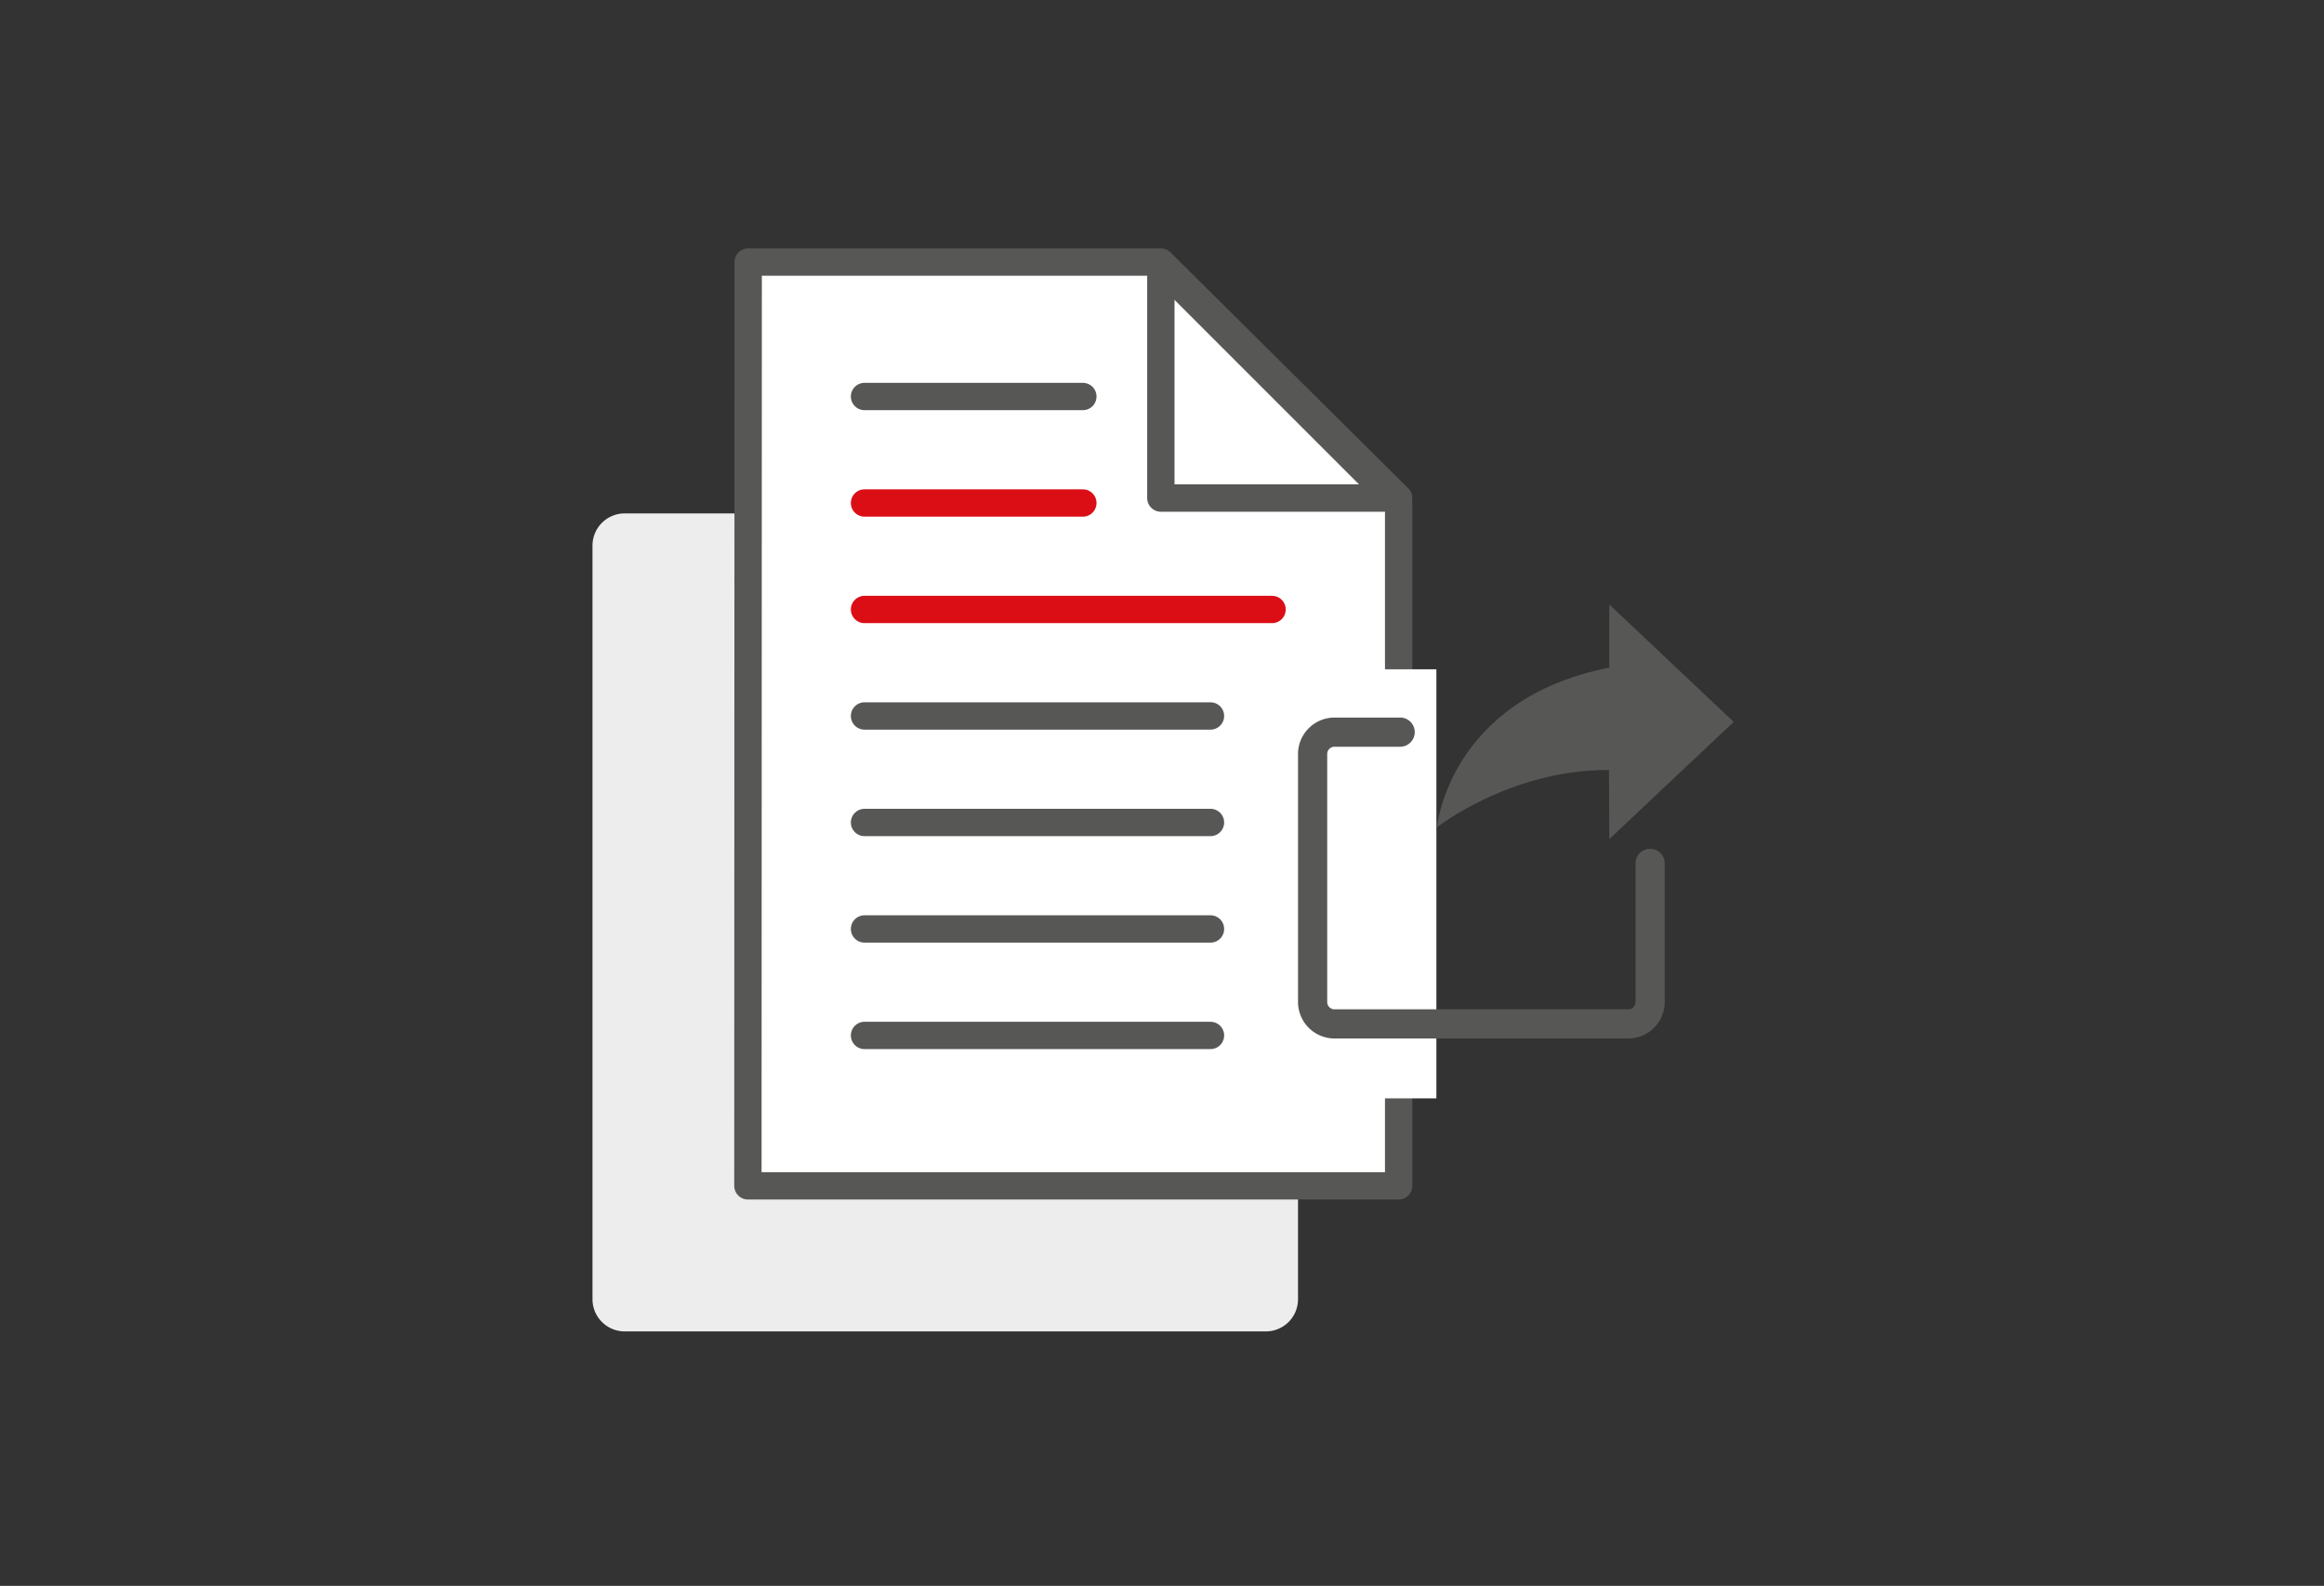
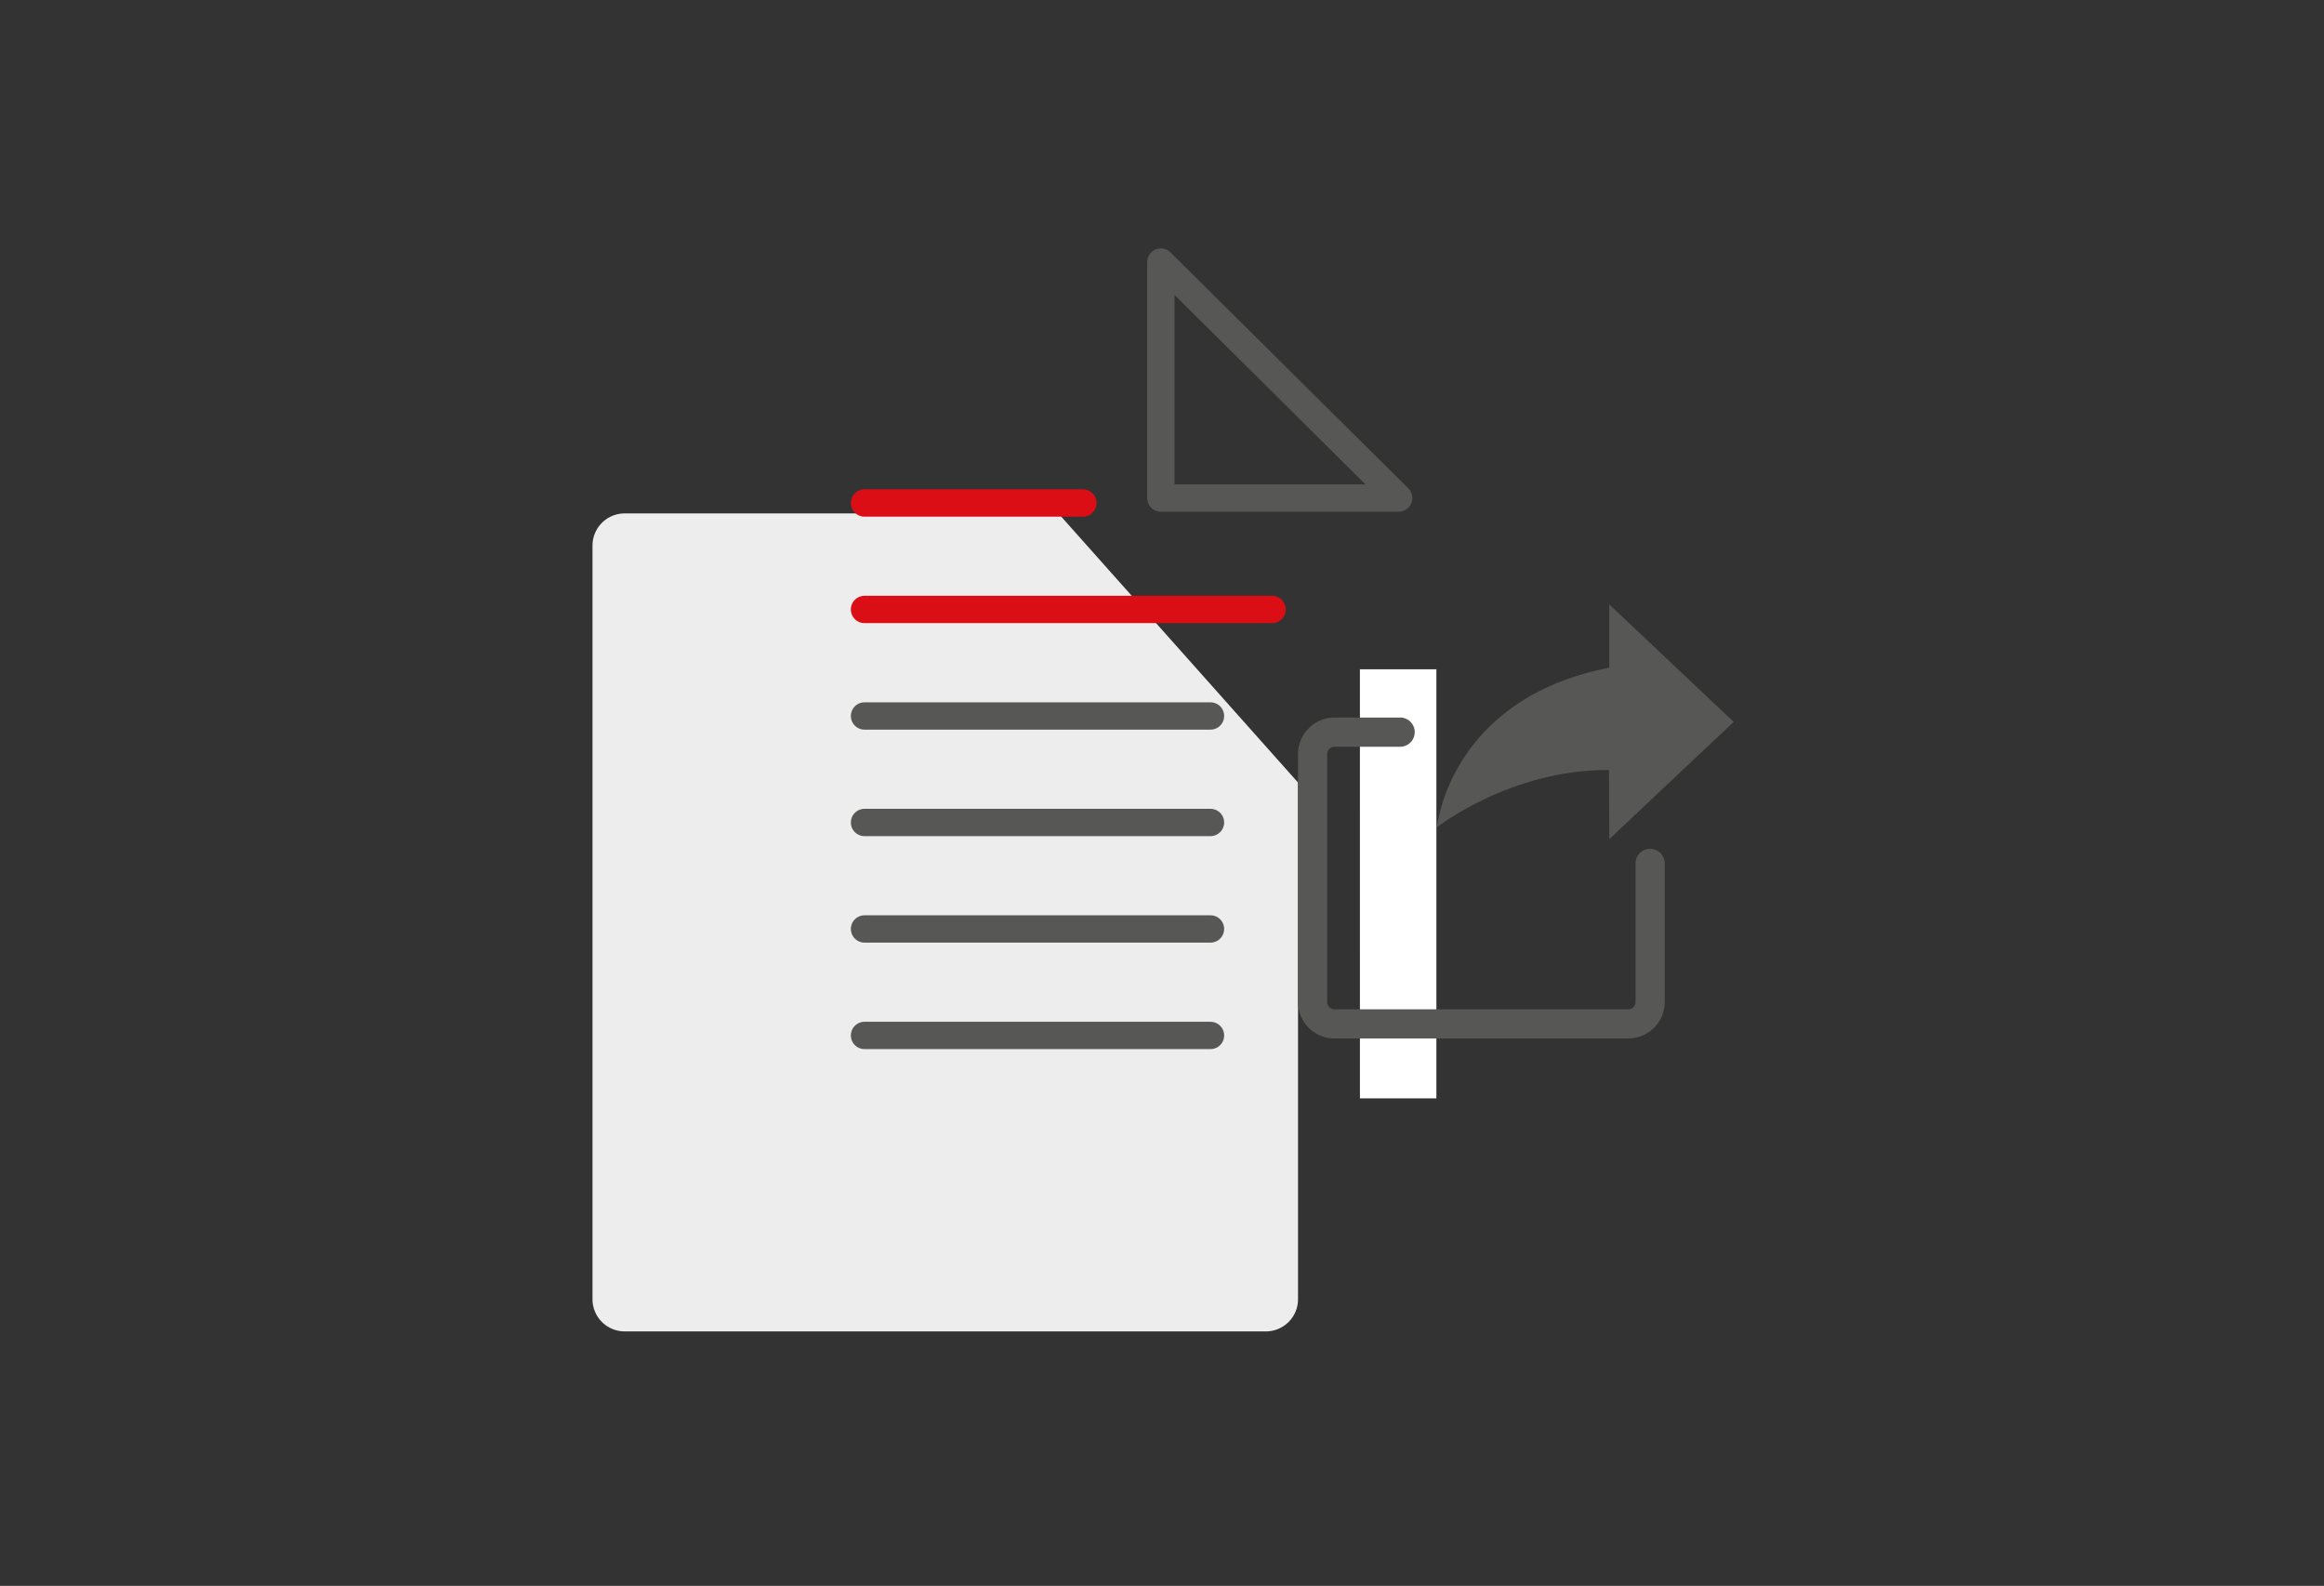
<svg xmlns="http://www.w3.org/2000/svg" id="Layer_1" width="170" height="116" viewBox="0 0 170 116">
  <rect x="0" y="0" width="170" height="116" fill="#333333" stroke="none" />
  <path fill="#EDEDED" d="M92.605 97.385H45.688a2.354 2.354 0 0 1-2.347-2.347V39.9a2.353 2.353 0 0 1 2.348-2.346H77.42L94.95 57.24v37.798a2.353 2.353 0 0 1-2.345 2.347" />
-   <path fill="#FFF" d="M54.708 86.738h47.603V36.915L84.567 19.17H54.73z" />
  <path fill="none" stroke="#575756" stroke-width="2" stroke-linecap="round" stroke-linejoin="round" stroke-miterlimit="10" d="M84.916 19.98v16.45h17.395L84.917 19.17zM63.24 60.16h25.306M63.24 67.948h25.306M63.24 75.737h25.306M63.24 52.37h25.306" />
  <path fill="none" stroke="#DB0E16" stroke-width="2" stroke-linecap="round" stroke-linejoin="round" stroke-miterlimit="10" d="M63.24 44.58h29.81M63.24 36.792h15.97" />
-   <path fill="none" stroke="#575756" stroke-width="2" stroke-linecap="round" stroke-linejoin="round" stroke-miterlimit="10" d="M63.24 29.002h15.97M54.708 86.738h47.603V36.915L84.567 19.17H54.73z" />
  <path fill="#FFF" d="M99.477 48.957h5.594V80.34h-5.593z" />
  <path fill="#575756" d="M119.108 75.96h-21.49a2.672 2.672 0 0 1-2.668-2.667v-18.14c0-1.47 1.2-2.668 2.67-2.668h4.8a1.067 1.067 0 1 1 0 2.135h-4.8a.534.534 0 0 0-.536.532v18.14c0 .293.24.535.535.535h21.488a.536.536 0 0 0 .533-.534v-10.14a1.065 1.065 0 0 1 2.133 0v10.14a2.668 2.668 0 0 1-2.665 2.667" />
  <path fill="#575756" d="M117.72 61.384l-.023-5.062c-7.202-.047-12.583 4.187-12.583 4.187s.852-9.366 12.605-11.676v-4.62l9.102 8.592-4.427 4.166-4.676 4.412z" />
</svg>